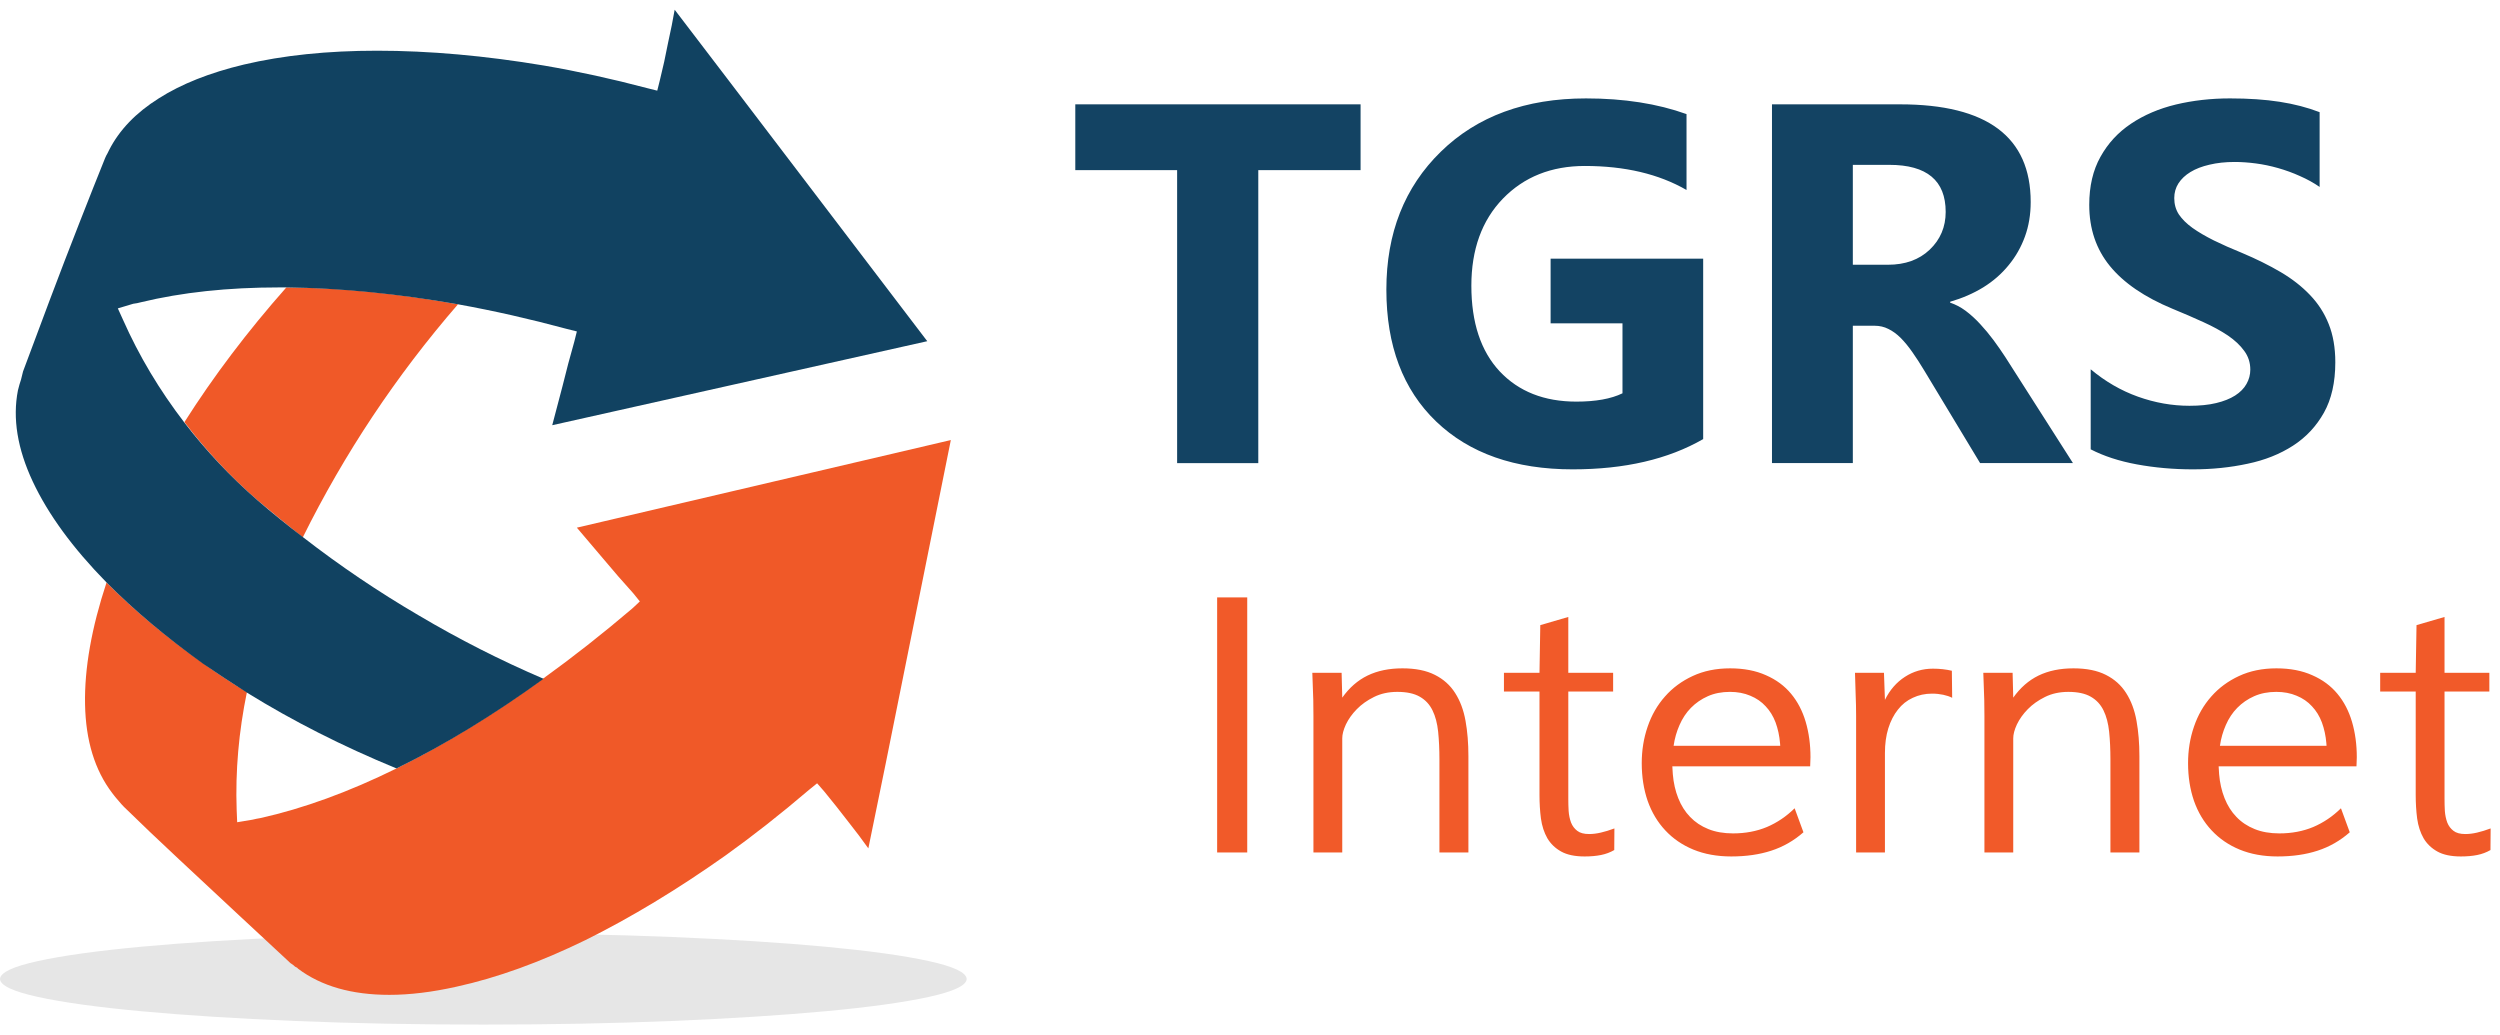
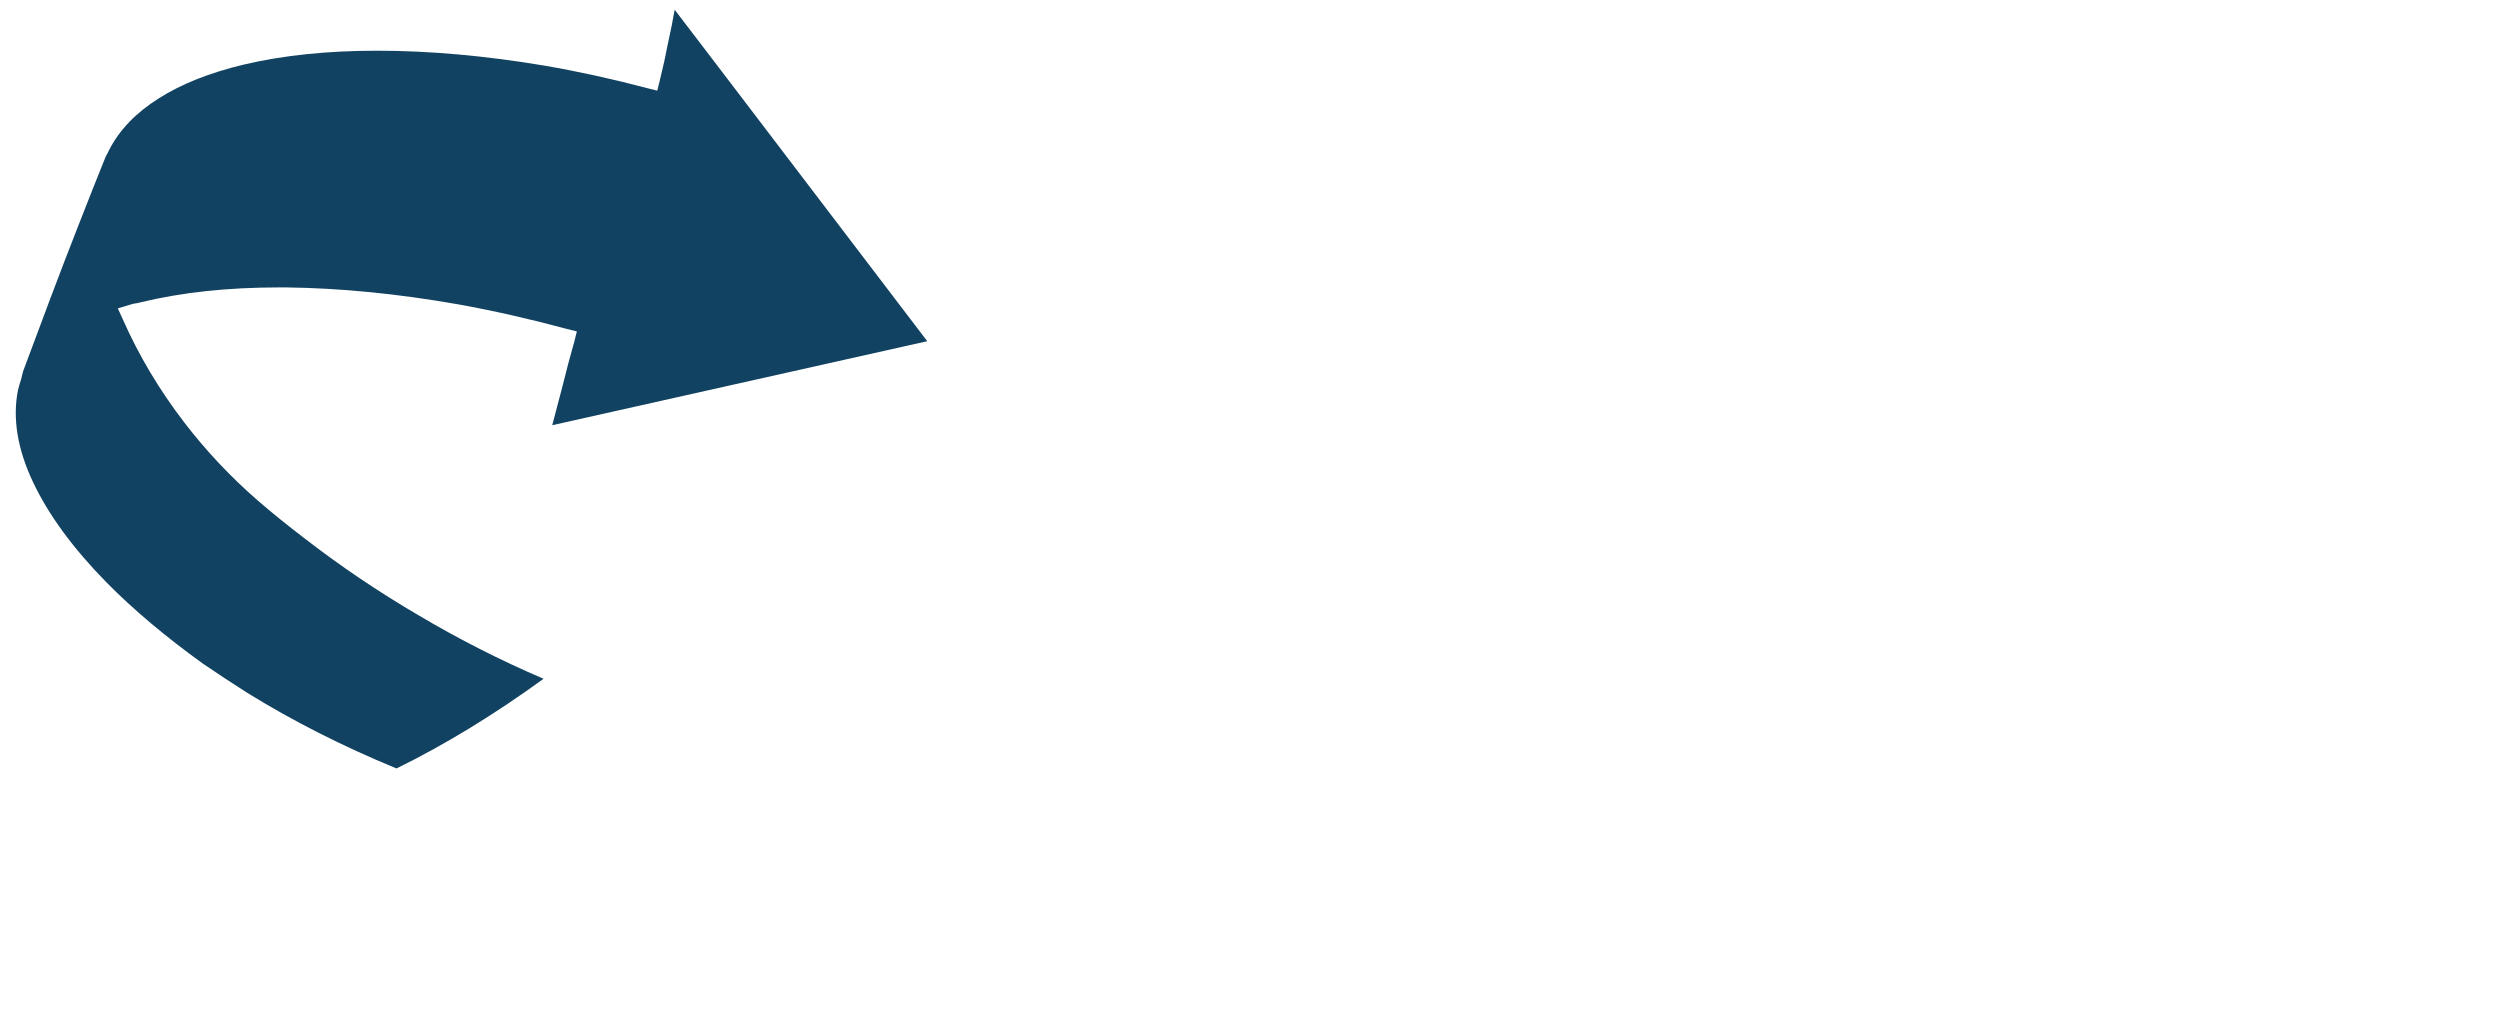
<svg xmlns="http://www.w3.org/2000/svg" xmlns:ns1="http://www.inkscape.org/namespaces/inkscape" version="1.1" width="305" height="126.25" id="svg2" xml:space="preserve">
  <defs id="defs6" />
  <g transform="matrix(1.25,0,0,-1.25,0,126.25)" id="g10">
    <g transform="scale(0.1,0.1)" id="g12">
-       <path d="m 943.48,54.488 c -0.32,-6.328 -12.66,-12.149 -37,-17.5 -24.332,-5.309 -58,-10 -100.968,-13.977 -43.364,-3.992 -93.364,-7.152 -150,-9.492 C 598.48,11.172 537.34,10 471.988,10 406.328,10 345,11.172 288.012,13.52 c -56.684,2.34 -106.684,5.5 -150,9.492 C 95,26.988 61.328,31.68 36.988,36.988 12.66,42.34 0.309,48.16 0,54.488 c 0.309,6.371 12.66,12.191 36.988,17.5 24.34,5.351 58.012,10 101.024,14.031 43.316,3.981 93.316,7.141 150,9.492 56.988,2.34 118.316,3.508 183.976,3.508 65.672,0 126.84,-1.168 183.524,-3.508 C 712.5,93.16 762.5,90 805.512,86.019 848.48,81.988 882.148,77.34 906.48,71.988 c 24.34,-5.309 36.68,-11.129 37,-17.5" ns1:connector-curvature="0" id="path14" style="fill:#e6e6e6;fill-opacity:1;fill-rule:evenodd;stroke:none" />
-       <path d="m 563.012,495 c 6.988,-8.32 15.468,-18.32 25.468,-30 10,-11.988 19.84,-23.32 29.532,-33.98 l 6.476,-8.008 -7.5,-6.992 C 588.012,391.328 559.141,368.672 530.512,348.012 481.84,312.66 433.98,283.359 386.988,260 340.309,236.988 295.98,220.859 253.98,211.52 c -2.339,-0.348 -4.839,-0.86 -7.5,-1.52 l -15,-2.5 -0.5,11.988 c -1.332,38.012 2.032,76.371 10,115 -15,9.032 -29.14,18.364 -42.5,28.012 -36.64,26.02 -68.171,52.34 -94.5,79.02 C 89.34,397.191 82.34,357.5 83.012,322.5 83.672,287.191 92.5,258.359 109.488,236.02 c 1.684,-2.348 3.992,-5.161 6.992,-8.52 1.329,-1.641 2.86,-3.32 4.5,-5 15.661,-15.309 33.668,-32.5 54.02,-51.48 20,-18.68 39.648,-37 58.98,-55 19.34,-18.008 35.86,-33.36 49.5,-46.02 1.68,-0.981 3.161,-2.148 4.532,-3.481 L 290,65.512 290.98,64.488 C 313.672,47.5 343.32,39.02 380,39.02 c 20,0 41.84,2.66 65.512,7.969 39.648,8.672 81.636,23.871 125.968,45.512 44.34,21.988 89.848,49.488 136.532,82.5 26.988,19.34 54.136,40.66 81.476,64.02 l 8.012,6.492 6.988,-8.012 c 7.66,-9.34 15.352,-18.98 23.012,-28.98 7.66,-9.692 14.34,-18.52 20,-26.532 L 864.488,265 928.012,580.512 563.012,495 M 279.488,729.488 c 52.66,-0.308 108.524,-5.816 167.5,-16.476 -60.347,-69.653 -110.816,-145.512 -151.476,-227.5 -15,11.988 -29.852,24.179 -44.532,36.476 -26.332,23.012 -50,48.364 -70.98,76.024 28.32,44.648 61.48,88.508 99.488,131.476" ns1:connector-curvature="0" id="path16" style="fill:#f05928;fill-opacity:1;fill-rule:evenodd;stroke:none" />
      <path d="m 240.98,334.02 c 44.68,-27.692 93.36,-52.34 146.008,-74.02 46.992,23.012 94.852,52.191 143.524,87.5 -42.032,18.012 -82.703,38.672 -122.032,61.988 -39.339,23.012 -76.839,48.364 -112.5,76.024 -15.32,11.679 -30.32,23.828 -45,36.476 -26.332,23.012 -50,48.172 -70.98,75.512 -24.34,31.68 -44.34,65.16 -60,100.512 l -5,11.008 15,4.5 c 2.66,0.308 5.16,0.82 7.5,1.48 40,9.691 85,14.488 135,14.488 l 6.988,0 c 52.66,-0.66 108.524,-6.129 167.5,-16.476 35,-6.332 70.352,-14.34 106.024,-23.992 l 10,-2.5 -2.5,-10 c -4.032,-14.02 -7.852,-28.508 -11.532,-43.508 -3.98,-15 -7.339,-27.66 -10,-38.012 L 905,676.988 710,933.012 658.48,1000.51 c -1.64,-9.651 -3.832,-20.51 -6.492,-32.498 -2.34,-12.352 -5,-24.492 -8.008,-36.492 l -2.5,-10 -10,2.5 c -33.98,8.992 -67.5,16.332 -100.5,22 -57.66,9.64 -112,14.492 -162.968,14.492 -48.364,0 -91.684,-4.492 -130,-13.524 C 204.648,939.02 176.988,928.012 155,914.02 132.66,900 116.48,883.16 106.48,863.52 L 105,860.512 c -1.02,-1.684 -1.84,-3.321 -2.5,-5 C 95.512,838.16 87.148,817.191 77.5,792.5 67.809,767.852 58.16,742.66 48.48,716.988 38.828,691.02 30.16,667.852 22.5,647.5 c -0.66,-2.34 -1.328,-5 -1.988,-8.012 C 19.488,636.52 18.48,633.012 17.5,629.02 12.148,601.68 16.988,571.988 31.988,540 c 15,-31.988 38.992,-64.84 71.992,-98.48 26.329,-26.68 57.86,-53.161 94.5,-79.532 13.668,-9.328 27.848,-18.629 42.5,-27.968" ns1:connector-curvature="0" id="path18" style="fill:#114261;fill-opacity:1;fill-rule:evenodd;stroke:none" />
-       <path d="m 1327.93,843.949 -99.84,0 0,-285.937 -79.22,0 0,285.937 -99.38,0 0,64.211 278.44,0 0,-64.211 z m 334.37,-262.5 c -34.18,-19.687 -76.64,-29.539 -127.34,-29.539 -56.37,0 -100.78,15.551 -133.28,46.719 -32.42,31.141 -48.59,74.07 -48.59,128.75 0,55.082 17.69,99.922 53.12,134.531 35.51,34.692 82.74,52.039 141.72,52.039 37.07,0 69.77,-5.121 98.12,-15.32 l 0,-74.059 c -27.1,15.629 -60.15,23.442 -99.21,23.442 -32.74,0 -59.38,-10.633 -80,-31.883 -20.55,-21.25 -30.79,-49.609 -30.79,-85 0,-35.93 9.22,-63.828 27.66,-83.59 18.52,-19.687 43.48,-29.527 74.84,-29.527 18.83,0 33.83,2.687 45,8.117 l 0,68.281 -70.15,0 0,63.129 148.9,0 0,-176.09 z m 360.9,-23.437 -90.62,0 -54.38,90.148 c -4.06,6.762 -7.97,12.82 -11.72,18.129 -3.75,5.391 -7.57,10.039 -11.4,13.91 -3.87,3.821 -7.89,6.75 -12.03,8.75 -4.07,2.071 -8.56,3.121 -13.44,3.121 l -21.25,0 0,-134.058 -78.91,0 0,350.148 125,0 c 85,0 127.5,-31.789 127.5,-95.308 0,-12.192 -1.87,-23.442 -5.62,-33.75 -3.75,-10.313 -9.06,-19.653 -15.94,-27.973 -6.8,-8.359 -15,-15.539 -24.69,-21.559 -9.68,-5.941 -20.47,-10.621 -32.34,-14.058 l 0,-0.942 c 5.19,-1.679 10.23,-4.34 15.16,-7.968 4.88,-3.672 9.57,-7.93 14.06,-12.813 4.57,-4.918 8.94,-10.16 13.12,-15.777 4.14,-5.633 7.97,-11.102 11.41,-16.41 l 66.09,-103.59 z m -214.84,291.09 0,-97.5 34.22,0 c 16.87,0 30.47,4.878 40.78,14.687 10.39,9.883 15.62,22.191 15.62,36.871 0,30.629 -18.36,45.942 -55,45.942 l -35.62,0 z m 232.15,-277.653 0,78.121 c 14.14,-11.871 29.53,-20.781 46.09,-26.718 16.64,-5.942 33.44,-8.903 50.31,-8.903 10,0 18.68,0.852 26.1,2.653 7.38,1.757 13.51,4.218 18.44,7.347 5,3.199 8.67,6.949 11.09,11.25 2.5,4.371 3.75,9.063 3.75,14.063 0,6.867 -1.99,12.968 -5.94,18.277 -3.87,5.391 -9.18,10.391 -15.94,15 -6.79,4.57 -14.8,8.941 -24.06,13.121 -9.3,4.262 -19.3,8.602 -30,12.969 -27.3,11.332 -47.65,25.242 -61.09,41.723 -13.44,16.449 -20.16,36.328 -20.16,59.687 0,18.199 3.63,33.832 10.94,46.871 7.26,13.129 17.23,23.91 29.84,32.352 12.7,8.508 27.35,14.758 43.91,18.75 16.56,3.937 34.1,5.937 52.66,5.937 18.2,0 34.37,-1.097 48.43,-3.289 14.14,-2.18 27.19,-5.582 39.07,-10.148 l 0,-72.973 c -5.86,4.063 -12.27,7.582 -19.22,10.621 -6.88,3.129 -14.03,5.711 -21.41,7.82 -7.3,2.071 -14.61,3.59 -21.87,4.532 -7.19,0.937 -14.03,1.398 -20.47,1.398 -8.99,0 -17.15,-0.89 -24.53,-2.648 -7.31,-1.684 -13.52,-4.063 -18.6,-7.192 -5,-3.05 -8.9,-6.718 -11.72,-11.09 -2.73,-4.3 -4.06,-9.07 -4.06,-14.378 0,-5.942 1.48,-11.25 4.53,-15.942 3.13,-4.609 7.54,-8.98 13.28,-13.121 5.71,-4.059 12.66,-8.129 20.78,-12.187 8.13,-3.981 17.27,-8.051 27.5,-12.192 14.07,-5.93 26.64,-12.18 37.82,-18.75 11.13,-6.558 20.66,-14.019 28.59,-22.34 8.01,-8.359 14.1,-17.808 18.28,-28.441 4.26,-10.617 6.41,-23.039 6.41,-37.18 0,-19.609 -3.71,-36.019 -11.1,-49.219 -7.42,-13.25 -17.46,-23.992 -30.15,-32.191 -12.74,-8.238 -27.5,-14.141 -44.38,-17.66 -16.79,-3.629 -34.53,-5.469 -53.28,-5.469 -19.18,0 -37.46,1.641 -54.84,4.852 -17.31,3.199 -32.31,8.117 -45,14.687" ns1:connector-curvature="0" id="path20" style="fill:#134363;fill-opacity:1;fill-rule:nonzero;stroke:none" />
-       <path d="m 1217.3,178.012 -29.37,0 0,248.898 29.37,0 0,-248.898 z m 92.74,0 -28.13,0 0,133.117 c 0,5.199 -0.07,10.351 -0.15,15.473 -0.12,5.078 -0.28,9.609 -0.47,13.597 -0.24,4.571 -0.39,8.942 -0.47,13.121 l 28.59,0 0.63,-24.218 c 6.87,9.687 15.08,16.878 24.69,21.558 9.68,4.692 21.01,7.039 34.06,7.039 12.81,0 23.36,-2.148 31.72,-6.41 8.32,-4.18 14.88,-10.078 19.69,-17.66 4.88,-7.609 8.28,-16.68 10.15,-27.18 1.88,-10.429 2.81,-21.879 2.81,-34.379 l 0,-94.058 -28.28,0 0,90.777 c 0,9.883 -0.43,18.91 -1.25,27.031 -0.86,8.129 -2.65,15.039 -5.47,20.782 -2.81,5.82 -6.99,10.308 -12.5,13.437 -5.43,3.121 -12.73,4.691 -21.87,4.691 -8.56,0 -16.17,-1.679 -22.81,-5 -6.57,-3.25 -12.15,-7.191 -16.72,-11.878 -4.61,-4.692 -8.13,-9.653 -10.63,-14.84 -2.42,-5.242 -3.59,-9.774 -3.59,-13.602 l 0,-111.398 z m 192.5,157.027 -34.69,0 0,18.281 34.69,0 0.78,46.559 27.34,7.973 0,-54.532 43.75,0 0,-18.281 -43.75,0 0,-104.687 c 0,-3.872 0.08,-7.813 0.32,-11.872 0.31,-4.07 1.09,-7.82 2.34,-11.25 1.33,-3.359 3.36,-6.058 6.09,-8.128 2.7,-2.114 6.57,-3.122 11.57,-3.122 3.63,0 7.42,0.469 11.4,1.399 4.07,0.941 8.48,2.269 13.28,4.07 l -0.15,-21.097 c -3.99,-2.301 -8.28,-3.903 -12.97,-4.84 -4.69,-0.942 -10,-1.41 -15.94,-1.41 -9.61,0 -17.26,1.636 -22.97,4.847 -5.74,3.199 -10.23,7.531 -13.43,12.961 -3.13,5.512 -5.24,11.918 -6.25,19.219 -0.94,7.269 -1.41,15 -1.41,23.133 l 0,100.777 z m 234.96,-52.969 -0.16,2.34 c -0.62,7.5 -2.11,14.301 -4.37,20.469 -2.31,6.141 -5.55,11.41 -9.69,15.781 -4.06,4.461 -9.06,7.891 -15,10.32 -5.86,2.5 -12.46,3.75 -19.84,3.75 -8.05,0 -15.24,-1.41 -21.56,-4.218 -6.37,-2.813 -11.88,-6.641 -16.57,-11.41 -4.61,-4.692 -8.28,-10.274 -11.09,-16.723 -2.81,-6.359 -4.77,-13.117 -5.78,-20.309 l 104.06,0 z m 22.66,-84.371 c -9.38,-8.25 -19.85,-14.219 -31.41,-17.969 -11.48,-3.75 -24.49,-5.628 -39.06,-5.628 -13.87,0 -26.21,2.269 -37.03,6.718 -10.75,4.45 -19.85,10.7 -27.35,18.75 -7.5,8.008 -13.24,17.578 -17.19,28.75 -3.86,11.25 -5.78,23.52 -5.78,36.879 0,12.571 1.92,24.449 5.78,35.621 3.83,11.25 9.46,21.02 16.88,29.379 7.38,8.43 16.41,15.071 27.03,20 10.7,5 22.89,7.5 36.56,7.5 13.44,0 25.08,-2.269 35,-6.719 10,-4.378 18.17,-10.429 24.53,-18.128 6.33,-7.622 11.1,-16.723 14.22,-27.34 3.13,-10.633 4.69,-22.153 4.69,-34.532 0,-1.25 -0.08,-2.742 -0.15,-4.378 0,-1.68 -0.08,-3.204 -0.16,-4.532 l -134.53,0 0.47,-7.66 c 0.7,-8.551 2.5,-16.359 5.31,-23.43 2.81,-7.109 6.64,-13.21 11.56,-18.281 4.88,-5.121 10.82,-9.07 17.81,-11.879 6.96,-2.808 15,-4.218 24.07,-4.218 12.07,0 23.12,2.07 33.12,6.25 10,4.257 18.99,10.347 27.03,18.277 l 8.6,-23.43 z m 79.53,-19.687 -28.13,0 0,133.117 c 0,7.191 -0.15,14.383 -0.47,21.57 -0.23,7.18 -0.43,14.063 -0.62,20.621 l 28.28,0 0.94,-26.41 c 4.76,9.692 11.29,17.192 19.53,22.5 8.2,5.32 17.34,7.969 27.34,7.969 6.56,0 12.7,-0.699 18.44,-2.027 l 0.31,-26.403 c -2.42,1.25 -5.31,2.223 -8.75,2.961 -3.36,0.711 -6.99,1.102 -10.94,1.102 -6.79,0 -13.04,-1.371 -18.74,-4.063 -5.75,-2.621 -10.59,-6.488 -14.54,-11.57 -3.98,-5 -7.11,-11.09 -9.37,-18.277 -2.19,-7.114 -3.28,-15.122 -3.28,-24.063 l 0,-97.027 z m 125.23,0 -28.12,0 0,133.117 c 0,5.199 -0.08,10.351 -0.16,15.473 -0.12,5.078 -0.27,9.609 -0.47,13.597 -0.23,4.571 -0.39,8.942 -0.47,13.121 l 28.6,0 0.62,-24.218 c 6.88,9.687 15.08,16.878 24.69,21.558 9.69,4.692 21.01,7.039 34.06,7.039 12.81,0 23.36,-2.148 31.72,-6.41 8.32,-4.18 14.88,-10.078 19.69,-17.66 4.88,-7.609 8.28,-16.68 10.15,-27.18 1.88,-10.429 2.82,-21.879 2.82,-34.379 l 0,-94.058 -28.28,0 0,90.777 c 0,9.883 -0.43,18.91 -1.25,27.031 -0.86,8.129 -2.66,15.039 -5.47,20.782 -2.82,5.82 -7,10.308 -12.5,13.437 -5.43,3.121 -12.74,4.691 -21.88,4.691 -8.55,0 -16.17,-1.679 -22.81,-5 -6.56,-3.25 -12.15,-7.191 -16.72,-11.878 -4.61,-4.692 -8.12,-9.653 -10.62,-14.84 -2.43,-5.242 -3.6,-9.774 -3.6,-13.602 l 0,-111.398 z m 305.78,104.058 -0.15,2.34 c -0.63,7.5 -2.11,14.301 -4.38,20.469 -2.3,6.141 -5.55,11.41 -9.69,15.781 -4.06,4.461 -9.06,7.891 -15,10.32 -5.86,2.5 -12.46,3.75 -19.84,3.75 -8.05,0 -15.23,-1.41 -21.56,-4.218 -6.37,-2.813 -11.88,-6.641 -16.56,-11.41 -4.61,-4.692 -8.29,-10.274 -11.1,-16.723 -2.81,-6.359 -4.76,-13.117 -5.78,-20.309 l 104.06,0 z m 22.66,-84.371 c -9.38,-8.25 -19.84,-14.219 -31.41,-17.969 -11.48,-3.75 -24.49,-5.628 -39.06,-5.628 -13.87,0 -26.21,2.269 -37.03,6.718 -10.74,4.45 -19.84,10.7 -27.34,18.75 -7.5,8.008 -13.25,17.578 -17.19,28.75 -3.87,11.25 -5.78,23.52 -5.78,36.879 0,12.571 1.91,24.449 5.78,35.621 3.83,11.25 9.45,21.02 16.87,29.379 7.39,8.43 16.41,15.071 27.03,20 10.71,5 22.89,7.5 36.57,7.5 13.43,0 25.08,-2.269 35,-6.719 10,-4.378 18.16,-10.429 24.53,-18.128 6.33,-7.622 11.09,-16.723 14.22,-27.34 3.12,-10.633 4.68,-22.153 4.68,-34.532 0,-1.25 -0.07,-2.742 -0.15,-4.378 0,-1.68 -0.08,-3.204 -0.16,-4.532 l -134.53,0 0.47,-7.66 c 0.7,-8.551 2.5,-16.359 5.31,-23.43 2.81,-7.109 6.64,-13.21 11.56,-18.281 4.89,-5.121 10.82,-9.07 17.82,-11.879 6.95,-2.808 15,-4.218 24.06,-4.218 12.07,0 23.12,2.07 33.12,6.25 10,4.257 18.99,10.347 27.04,18.277 l 8.59,-23.43 z m 64.37,137.34 -34.68,0 0,18.281 34.68,0 0.79,46.559 27.34,7.973 0,-54.532 43.75,0 0,-18.281 -43.75,0 0,-104.687 c 0,-3.872 0.08,-7.813 0.31,-11.872 0.31,-4.07 1.1,-7.82 2.35,-11.25 1.32,-3.359 3.36,-6.058 6.09,-8.128 2.69,-2.114 6.56,-3.122 11.56,-3.122 3.63,0 7.42,0.469 11.41,1.399 4.06,0.941 8.47,2.269 13.28,4.07 l -0.16,-21.097 c -3.98,-2.301 -8.28,-3.903 -12.97,-4.84 -4.68,-0.942 -10,-1.41 -15.93,-1.41 -9.61,0 -17.27,1.636 -22.97,4.847 -5.74,3.199 -10.24,7.531 -13.44,12.961 -3.12,5.512 -5.23,11.918 -6.25,19.219 -0.94,7.269 -1.41,15 -1.41,23.133" ns1:connector-curvature="0" id="path22" style="fill:#f15a29;fill-opacity:1;fill-rule:nonzero;stroke:none" />
    </g>
  </g>
</svg>